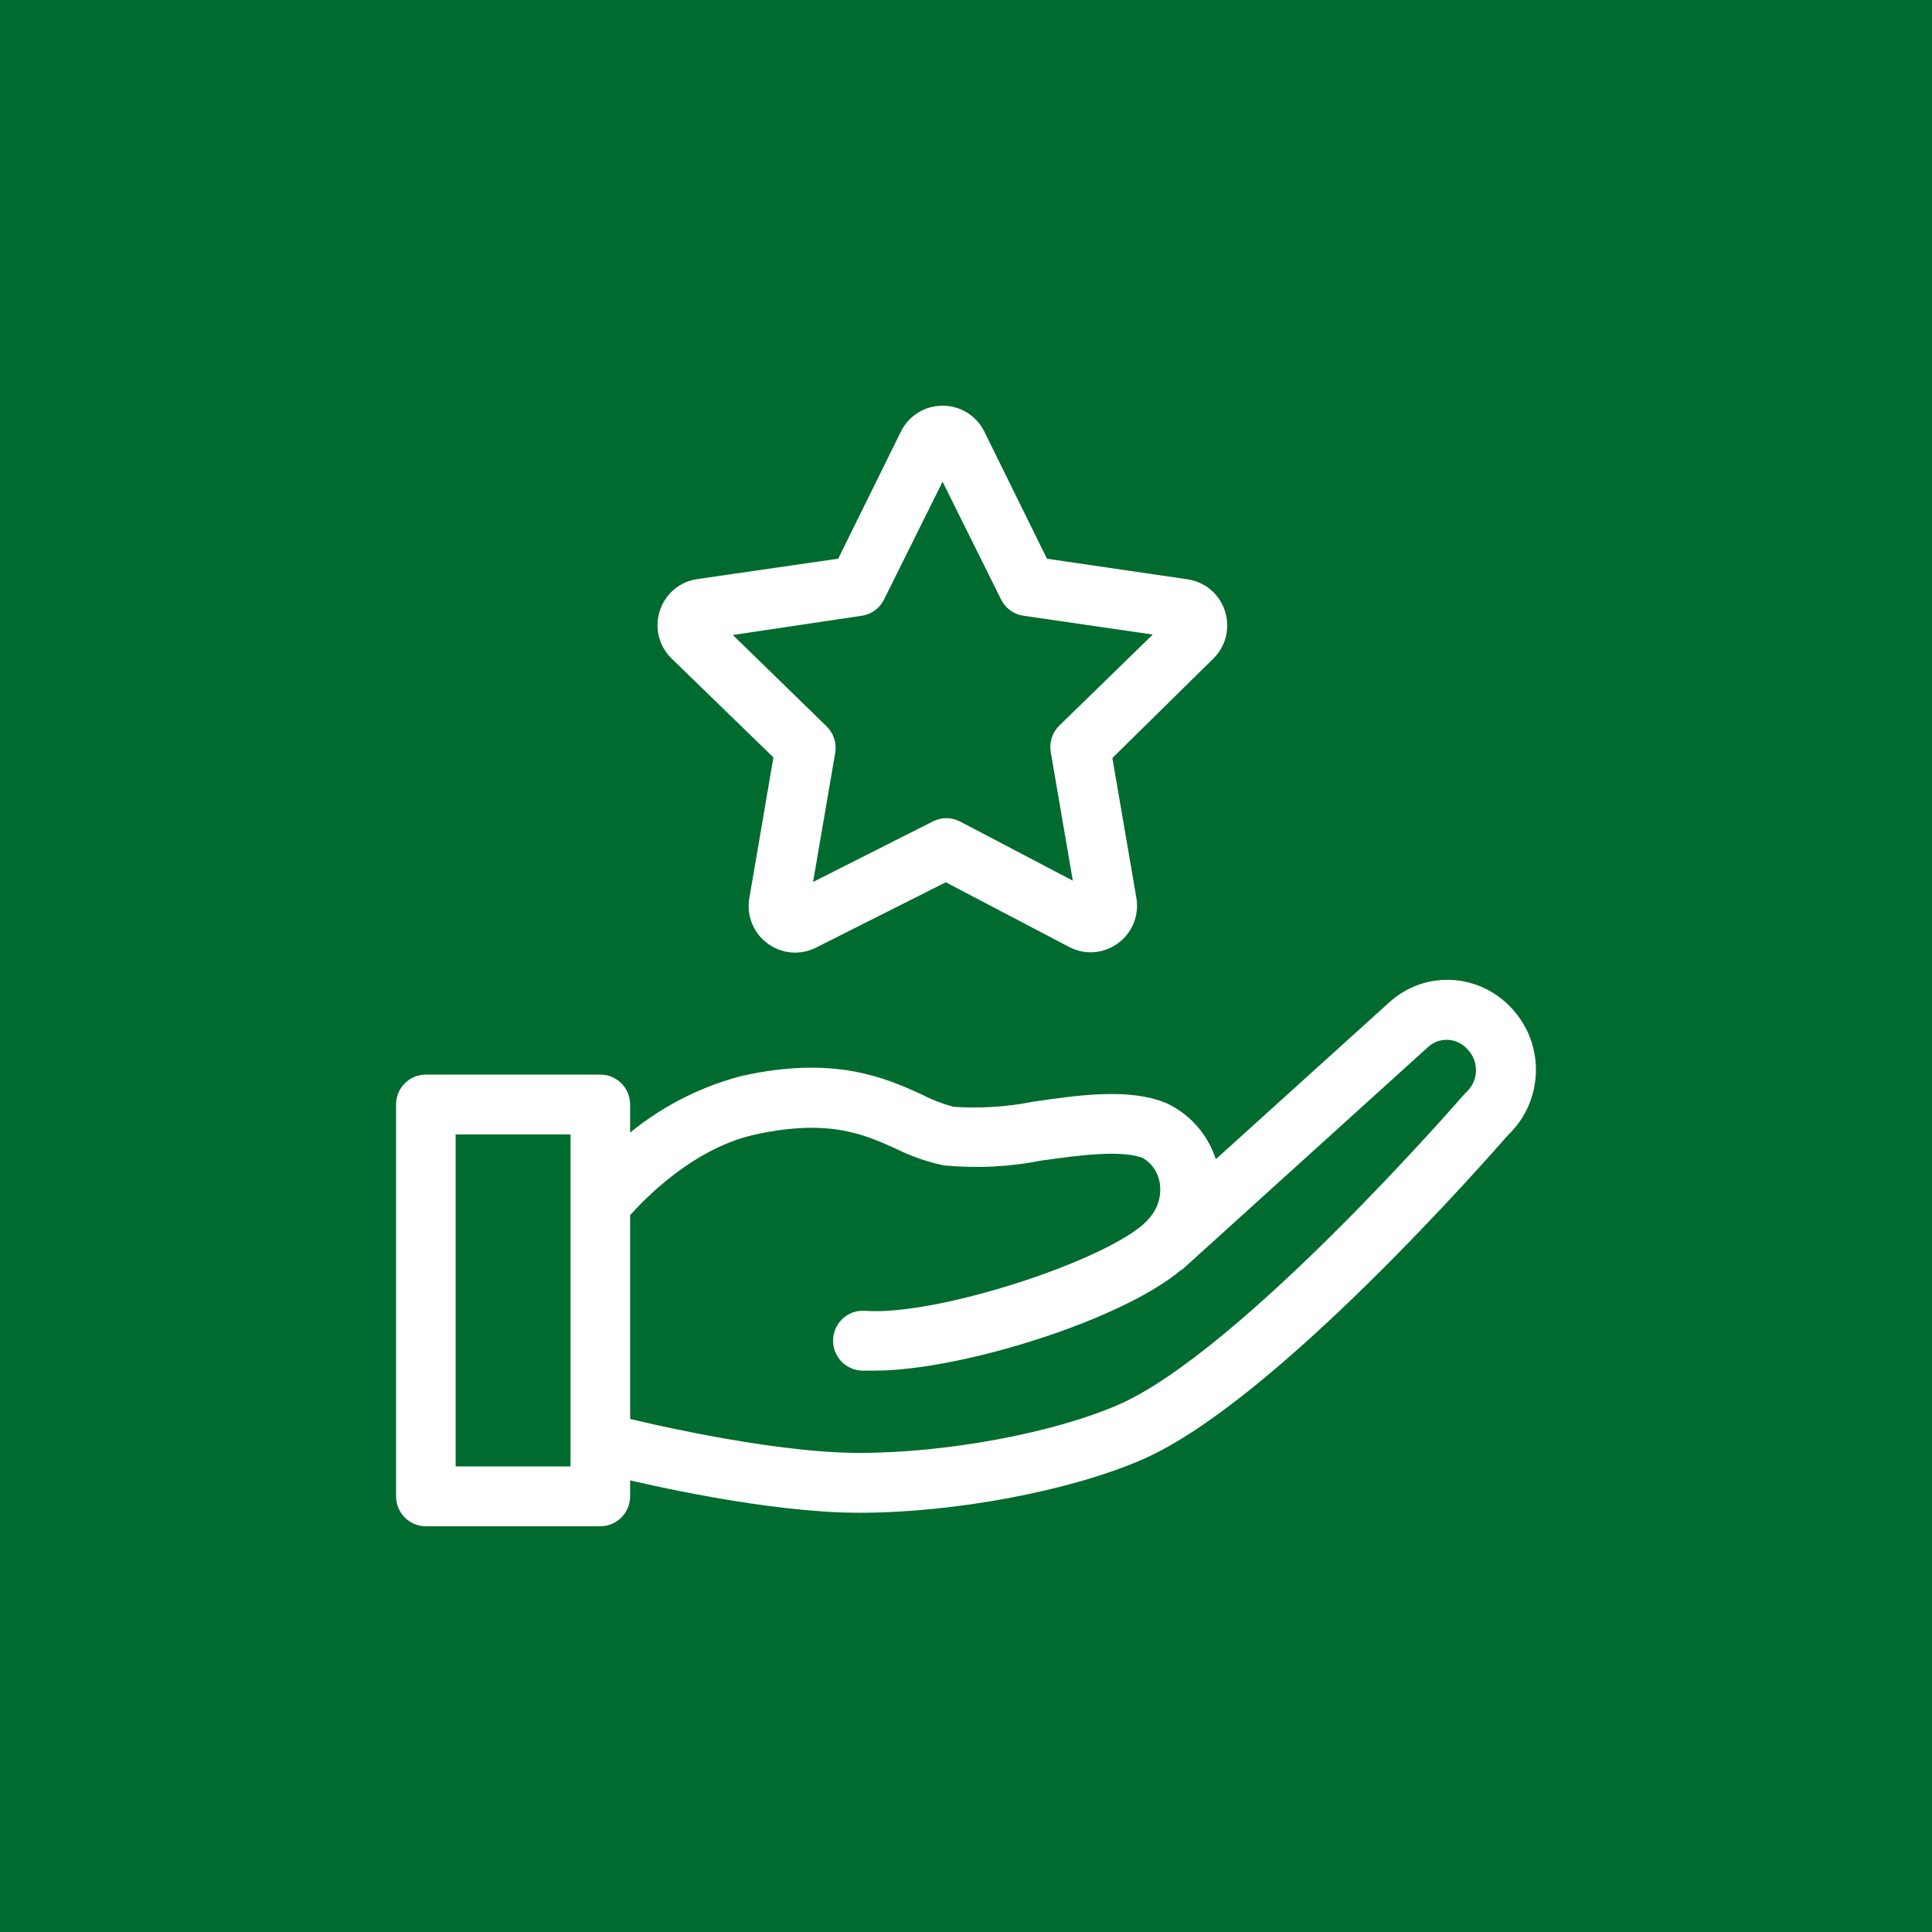
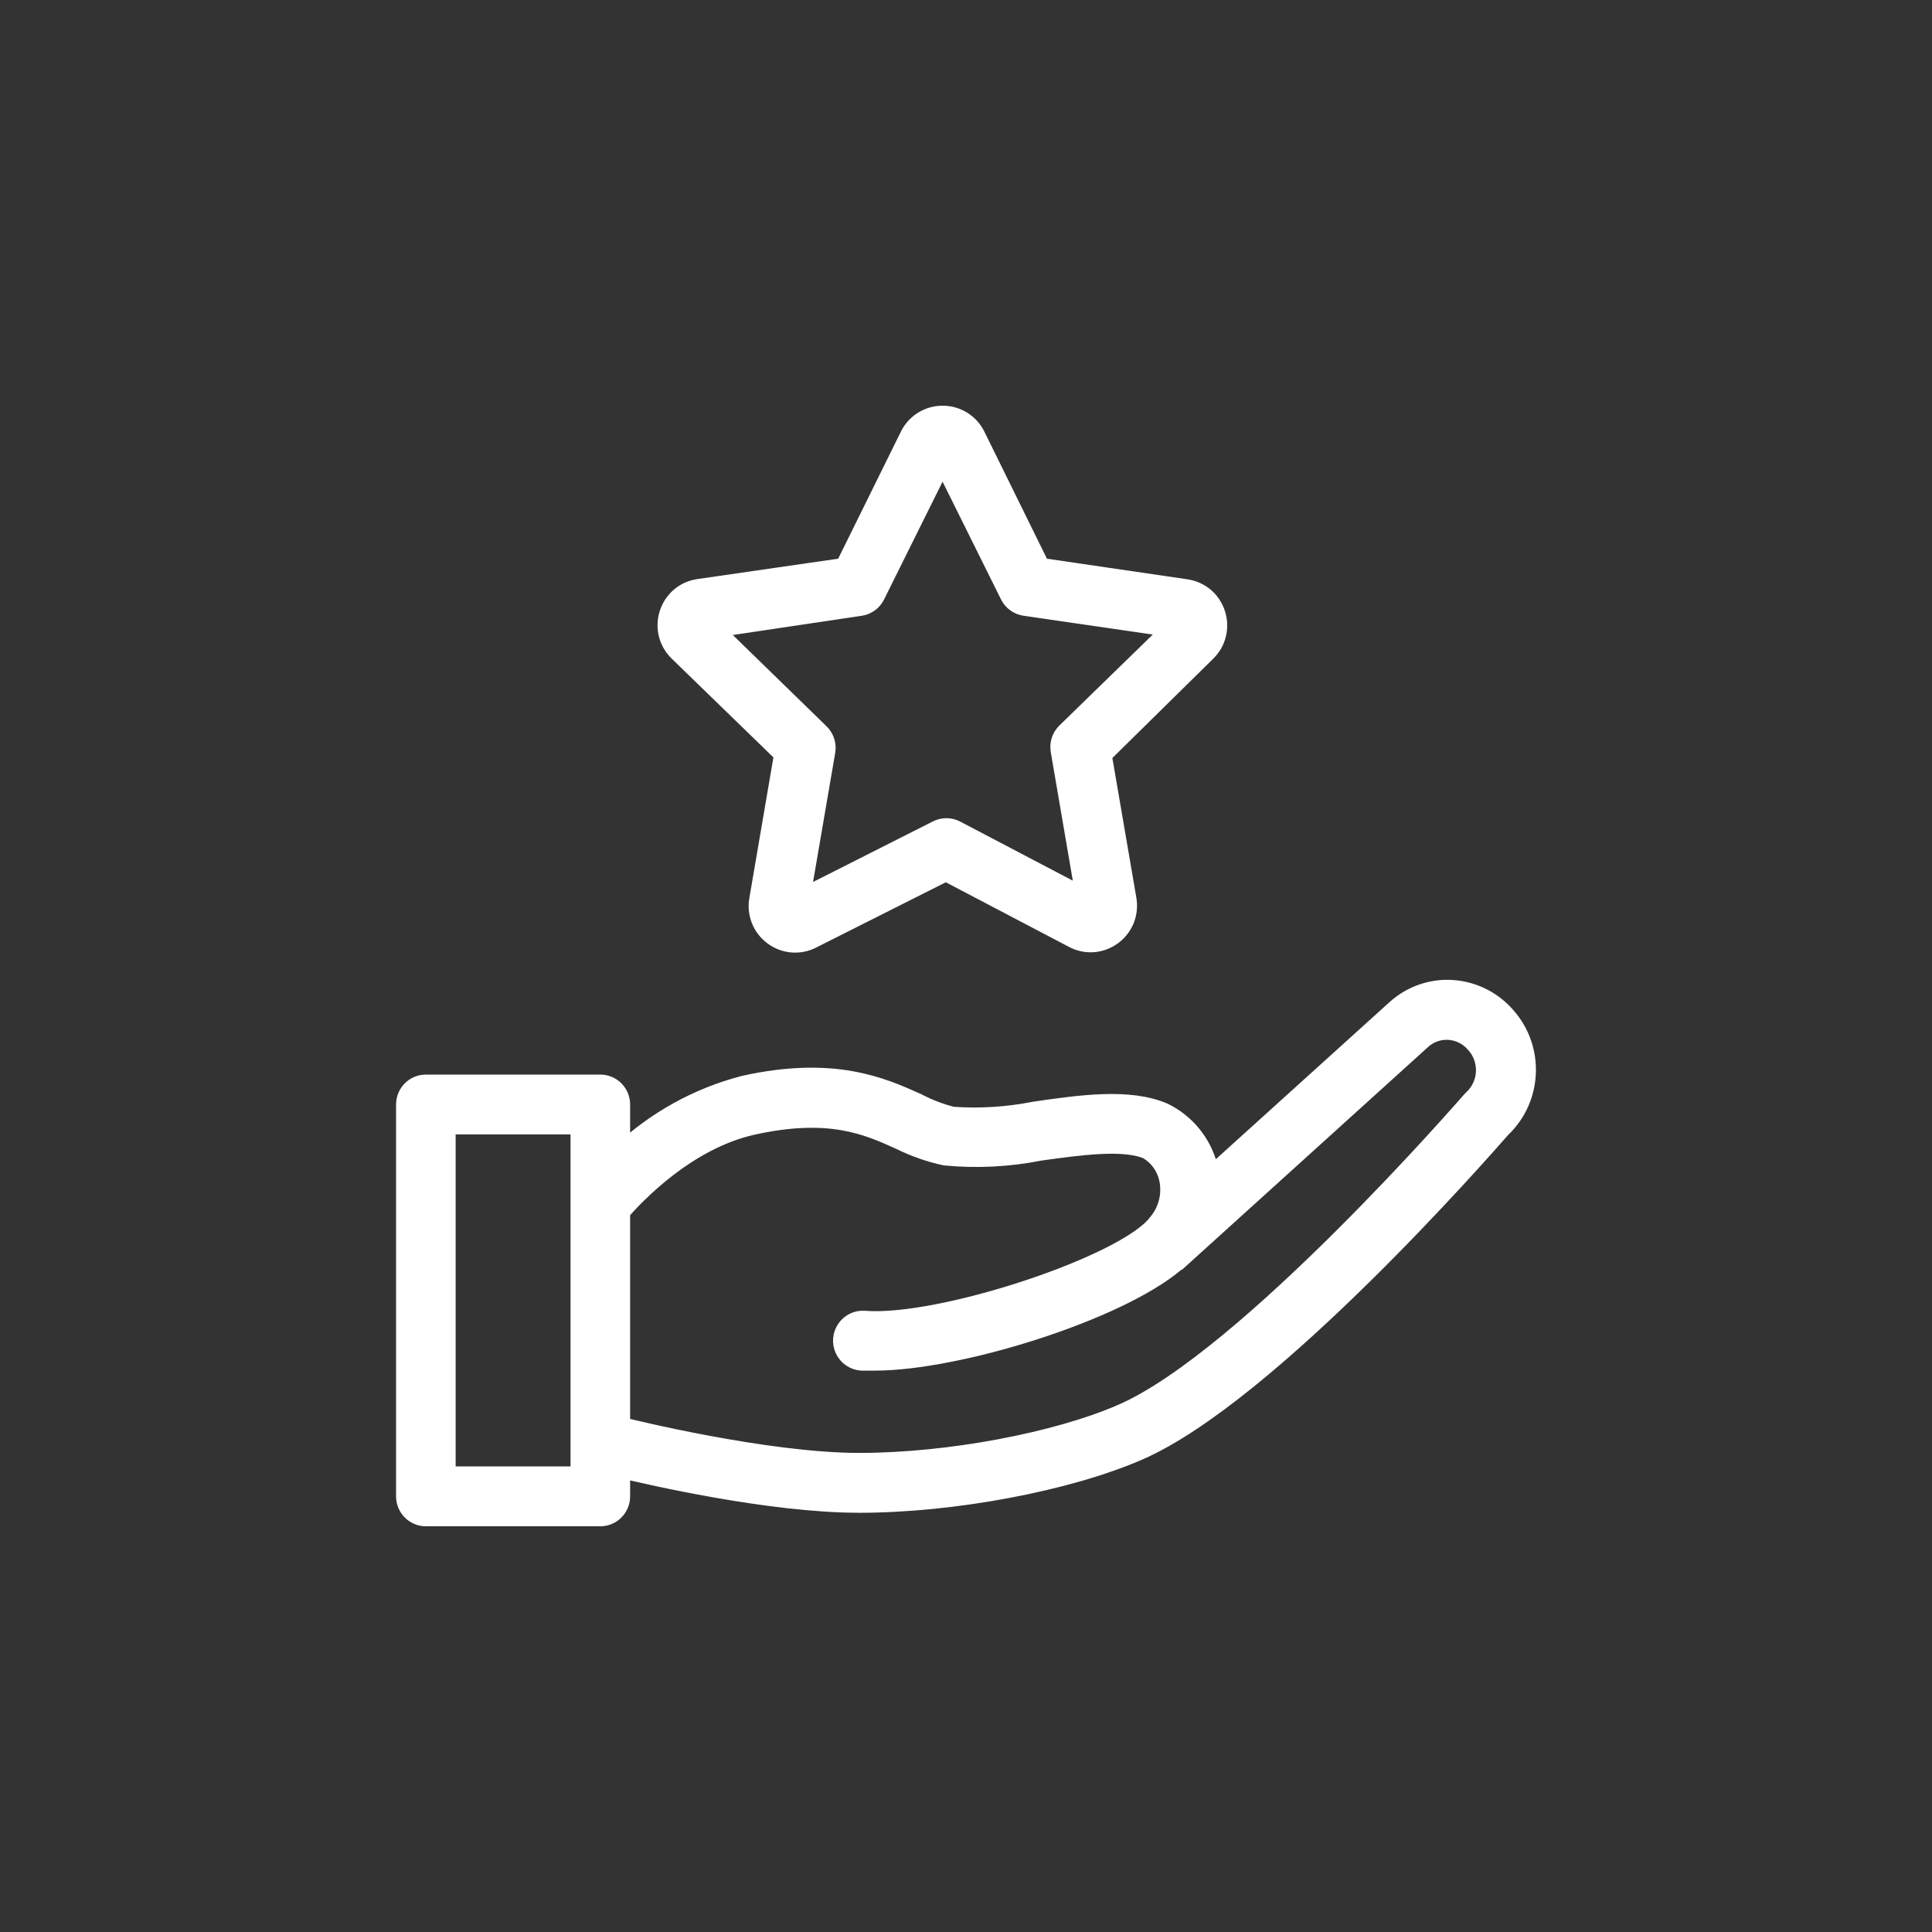
<svg xmlns="http://www.w3.org/2000/svg" viewBox="0 0 100.00 100.00" data-guides="{&quot;vertical&quot;:[],&quot;horizontal&quot;:[]}">
  <rect x="0" y="0" width="100.00" height="100.00" fill="#333333" stroke="none" />
  <defs />
-   <path fill="#006b2e" stroke="none" fill-opacity="1" stroke-width="1" stroke-opacity="1" color="rgb(51, 51, 51)" fill-rule="evenodd" x="0" y="0" width="100" height="100" id="tSvg109b498c7b" title="Rectangle 2" d="M0 0C33.333 0 66.667 0 100 0C100 33.333 100 66.667 100 100C66.667 100 33.333 100 0 100C0 66.667 0 33.333 0 0Z" style="transform-origin: -11850px -9850px;" />
  <path fill="#ffffff" stroke="#ffffff" fill-opacity="1" stroke-width="1" stroke-opacity="1" color="rgb(51, 51, 51)" fill-rule="evenodd" id="tSvgd2844b287b" title="Path 8" d="M40.569 39.027C40.141 41.53 39.712 44.034 39.284 46.538C39.146 47.258 39.432 47.993 40.02 48.426C40.598 48.862 41.37 48.929 42.014 48.601C44.329 47.436 46.645 46.27 48.96 45.104C51.156 46.256 53.351 47.408 55.546 48.559C56.836 49.259 58.394 48.291 58.352 46.817C58.349 46.725 58.34 46.635 58.324 46.545C57.896 44.05 57.468 41.556 57.039 39.062C58.841 37.288 60.642 35.513 62.444 33.739C63.491 32.715 63.044 30.934 61.64 30.533C61.559 30.51 61.478 30.492 61.395 30.48C58.883 30.112 56.37 29.743 53.858 29.375C52.737 27.1 51.616 24.824 50.495 22.549C50.17 21.901 49.508 21.494 48.787 21.5C48.068 21.497 47.409 21.903 47.085 22.549C45.962 24.824 44.839 27.1 43.716 29.375C41.203 29.739 38.691 30.102 36.179 30.466C34.732 30.663 34.039 32.362 34.931 33.526C34.99 33.602 35.054 33.673 35.123 33.739C36.938 35.502 38.753 37.264 40.569 39.027ZM44.549 31.375C44.881 31.32 45.166 31.106 45.313 30.802C46.471 28.471 47.629 26.139 48.787 23.808C49.944 26.139 51.102 28.471 52.26 30.802C52.412 31.111 52.706 31.326 53.045 31.375C55.611 31.748 58.176 32.121 60.742 32.495C58.889 34.299 57.037 36.103 55.185 37.908C54.936 38.148 54.822 38.496 54.879 38.838C55.316 41.391 55.754 43.943 56.192 46.496C53.948 45.319 51.704 44.142 49.461 42.964C49.162 42.81 48.807 42.81 48.509 42.964C46.147 44.158 43.785 45.352 41.423 46.545C41.863 43.981 42.303 41.416 42.743 38.852C42.79 38.511 42.668 38.169 42.417 37.935C40.564 36.131 38.712 34.327 36.859 32.522C39.423 32.14 41.986 31.758 44.549 31.375ZM77.963 52.623C77.258 51.803 76.258 51.3 75.184 51.224C74.11 51.15 73.052 51.518 72.252 52.245C69.046 55.145 65.838 58.045 62.631 60.946C62.606 60.752 62.569 60.56 62.52 60.372C62.193 59.146 61.351 58.124 60.214 57.575C58.429 56.819 55.949 57.169 53.552 57.518C52.15 57.795 50.719 57.884 49.294 57.784C48.66 57.624 48.047 57.389 47.467 57.085C45.647 56.267 43.153 55.148 38.513 56.175C36.117 56.799 33.916 58.021 32.115 59.728C32.115 58.875 32.115 58.022 32.115 57.169C32.115 56.589 31.648 56.12 31.073 56.12C28.063 56.12 25.052 56.12 22.042 56.12C21.467 56.12 21 56.589 21 57.169C21 63.929 21 70.69 21 77.451C21 78.03 21.467 78.5 22.042 78.5C25.052 78.5 28.063 78.5 31.073 78.5C31.648 78.5 32.115 78.03 32.115 77.451C32.115 76.966 32.115 76.481 32.115 75.996C33.504 76.325 39.812 77.801 44.473 77.801C49.336 77.801 55.282 76.682 58.943 75.08C65.688 72.135 76.796 59.428 77.699 58.4C79.325 56.863 79.442 54.303 77.963 52.623ZM30.031 76.402C27.715 76.402 25.4 76.402 23.084 76.402C23.084 70.341 23.084 64.279 23.084 58.218C25.4 58.218 27.715 58.218 30.031 58.218C30.031 64.279 30.031 70.341 30.031 76.402ZM76.254 56.882C76.221 56.915 76.189 56.947 76.156 56.98C76.038 57.113 64.563 70.345 58.095 73.164C54.691 74.653 49.078 75.703 44.473 75.703C39.61 75.703 32.434 73.912 32.365 73.898C32.282 73.888 32.198 73.888 32.115 73.898C32.115 70.168 32.115 66.438 32.115 62.708C32.872 61.834 35.546 58.994 38.964 58.239C42.938 57.364 44.897 58.239 46.606 59.015C47.343 59.381 48.122 59.653 48.926 59.826C50.566 59.982 52.221 59.897 53.837 59.575C55.858 59.295 58.151 58.973 59.394 59.498C59.934 59.81 60.325 60.33 60.478 60.938C60.683 61.776 60.473 62.662 59.915 63.316C58.331 65.457 48.696 68.66 44.744 68.345C43.942 68.283 43.374 69.118 43.722 69.849C43.883 70.188 44.212 70.414 44.584 70.443C44.816 70.443 45.047 70.443 45.279 70.443C49.593 70.443 57.831 67.883 60.846 65.323C60.871 65.31 60.897 65.296 60.922 65.282C65.146 61.458 69.37 57.635 73.593 53.812C73.974 53.47 74.473 53.294 74.983 53.322C75.521 53.355 76.023 53.608 76.372 54.022C77.114 54.848 77.061 56.12 76.254 56.882Z" style="" />
</svg>